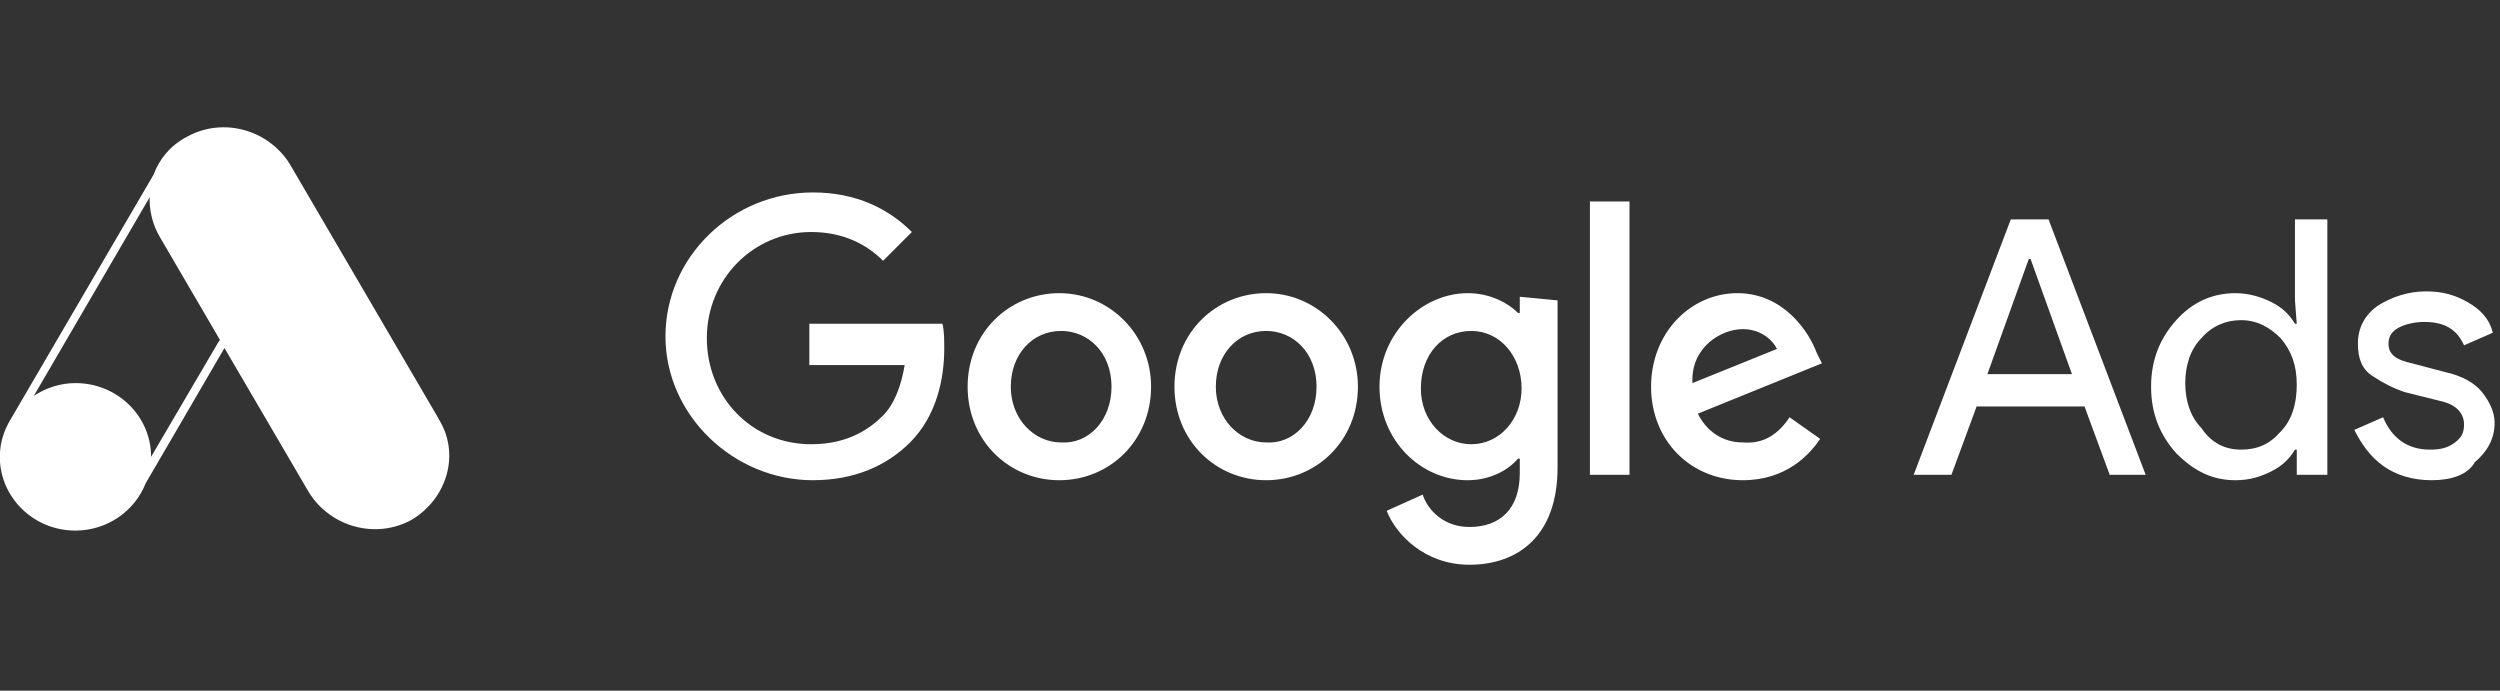
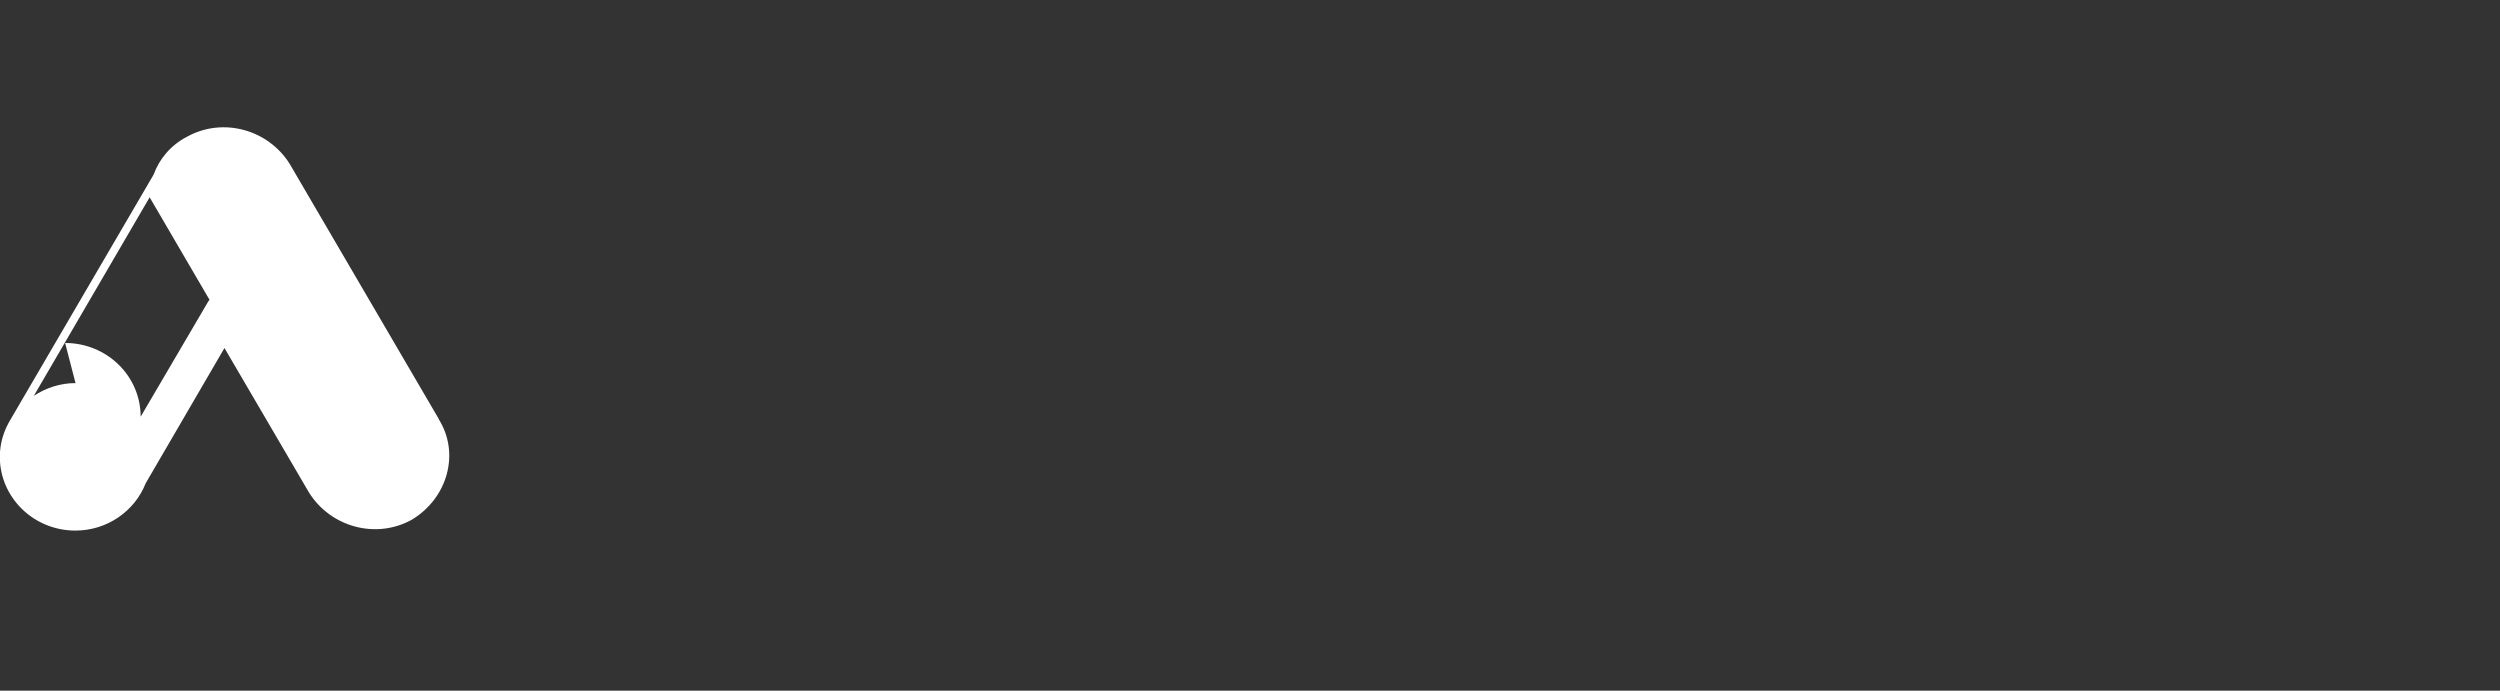
<svg xmlns="http://www.w3.org/2000/svg" id="Layer_1" viewBox="0 0 139 38.4">
  <rect x="0" y="0" width="139" height="38.4" fill="#333333" stroke="none" />
  <g>
-     <path d="M106.4,26.4l5.4-14.2h2.1l5.4,14.2h-2l-1.4-3.8h-6l-1.4,3.8h-2.1Zm4.1-5.6h4.7l-2.3-6.4h-.1l-2.3,6.4h0Zm13.8,5.9c-1.3,0-2.3-.5-3.3-1.5-.9-1-1.4-2.2-1.4-3.7s.5-2.7,1.4-3.7,2-1.5,3.3-1.5c.7,0,1.4,.2,2,.5s1,.7,1.3,1.2h.1l-.1-1.3v-4.5h1.8v14.2h-1.7v-1.4h-.1c-.3,.5-.7,.9-1.3,1.2-.6,.3-1.2,.5-2,.5Zm.3-1.7c.9,0,1.6-.3,2.2-1,.6-.6,.9-1.5,.9-2.6s-.3-1.9-.9-2.6c-.6-.6-1.3-1-2.2-1-.8,0-1.6,.3-2.2,1-.6,.6-.9,1.5-.9,2.5s.3,1.9,.9,2.5c.6,.9,1.4,1.2,2.2,1.2Zm10.6,1.7c-1.1,0-2-.3-2.7-.8s-1.2-1.2-1.6-2l1.6-.7c.5,1.2,1.4,1.8,2.6,1.8,.6,0,1-.1,1.4-.4s.5-.6,.5-1c0-.6-.4-1.1-1.3-1.3l-2-.5c-.6-.2-1.2-.5-1.8-.9s-.8-1-.8-1.8c0-.9,.4-1.6,1.1-2.1,.8-.5,1.7-.8,2.7-.8,.9,0,1.6,.2,2.3,.6s1.2,.9,1.4,1.7l-1.6,.7c-.4-.9-1.1-1.3-2.2-1.3-.5,0-1,.1-1.4,.3-.4,.2-.6,.5-.6,.9,0,.6,.4,.9,1.3,1.1l1.9,.5c.9,.2,1.6,.6,2,1.1s.7,1.1,.7,1.7c0,.9-.4,1.6-1.1,2.2-.4,.7-1.3,1-2.4,1Z" style="fill:#fff;" />
-     <path d="M45.2,26.7c-4.4,0-8.2-3.6-8.2-8s3.7-8,8.2-8c2.4,0,4.2,.9,5.5,2.2l-1.6,1.6c-.9-.9-2.2-1.6-4-1.6-3.2,0-5.8,2.6-5.8,5.9s2.5,5.9,5.8,5.9c2.1,0,3.3-.9,4-1.6,.6-.6,1-1.6,1.2-2.8h-5.3v-2.3h7.4c.1,.4,.1,.9,.1,1.4,0,1.6-.4,3.7-1.9,5.2-1.3,1.3-3.1,2.1-5.4,2.1Zm18.8-5.2c0,3-2.3,5.2-5.1,5.2s-5.1-2.2-5.1-5.2,2.3-5.2,5.1-5.2,5.1,2.3,5.1,5.2Zm-2.2,0c0-1.9-1.3-3.1-2.8-3.1-1.6,0-2.8,1.3-2.8,3.1s1.3,3.1,2.8,3.1c1.5,.1,2.8-1.2,2.8-3.1Zm13.7,0c0,3-2.3,5.2-5.1,5.2s-5.1-2.2-5.1-5.2,2.3-5.2,5.1-5.2,5.1,2.3,5.1,5.2Zm-2.3,0c0-1.9-1.3-3.1-2.8-3.1-1.6,0-2.8,1.3-2.8,3.1s1.3,3.1,2.8,3.1c1.5,.1,2.8-1.2,2.8-3.1Zm13.4-4.8v9.3c0,3.8-2.2,5.4-4.9,5.4-2.5,0-4.1-1.7-4.6-3l2-.9c.3,.9,1.2,1.8,2.6,1.8,1.7,0,2.8-1,2.8-3v-.8h-.1c-.5,.6-1.5,1.2-2.8,1.2-2.6,0-4.9-2.2-4.9-5.2s2.4-5.2,4.9-5.2c1.2,0,2.2,.5,2.8,1.1h.1v-.9l2.1,.2h0Zm-2,4.9c0-1.8-1.2-3.2-2.8-3.2s-2.8,1.3-2.8,3.2c0,1.8,1.3,3.1,2.8,3.1,1.6,0,2.8-1.4,2.8-3.1Zm6-10.4v15.2h-2.2V11.2h2.2Zm8.9,12l1.7,1.2c-.6,.9-1.9,2.3-4.3,2.3-2.9,0-5.1-2.2-5.1-5.2s2.2-5.2,4.8-5.2,4,2.2,4.4,3.3l.3,.6-6.9,2.8c.5,1,1.4,1.6,2.5,1.6,1.2,.1,2-.5,2.6-1.4h0Zm-5.4-1.9l4.7-1.9c-.3-.6-1-1.1-1.9-1.1-1.2,0-2.9,1-2.8,3h0Z" style="fill:#fff;" />
-   </g>
-   <path d="M24.4,23.3l-8.3-14.2c-1.2-1.9-3.7-2.6-5.7-1.5-.92,.48-1.54,1.24-1.86,2.11L.6,23.3h0c-.38,.62-.61,1.33-.61,2.1,0,2.26,1.88,4.1,4.2,4.1,1.79,0,3.31-1.1,3.91-2.63l4.38-7.52,4.71,8.05c1.2,1.9,3.7,2.6,5.7,1.5,2-1.2,2.7-3.7,1.5-5.6Zm-20.2-2c-.86,0-1.65,.27-2.32,.71l6.44-11.04c-.02,.75,.16,1.52,.58,2.23l3.33,5.7-.07,.09-3.76,6.41h0c0-2.27-1.88-4.1-4.2-4.1Z" style="fill:#fff;" />
+     </g>
+   <path d="M24.4,23.3l-8.3-14.2c-1.2-1.9-3.7-2.6-5.7-1.5-.92,.48-1.54,1.24-1.86,2.11L.6,23.3h0c-.38,.62-.61,1.33-.61,2.1,0,2.26,1.88,4.1,4.2,4.1,1.79,0,3.31-1.1,3.91-2.63l4.38-7.52,4.71,8.05c1.2,1.9,3.7,2.6,5.7,1.5,2-1.2,2.7-3.7,1.5-5.6Zm-20.2-2c-.86,0-1.65,.27-2.32,.71l6.44-11.04l3.33,5.7-.07,.09-3.76,6.41h0c0-2.27-1.88-4.1-4.2-4.1Z" style="fill:#fff;" />
</svg>